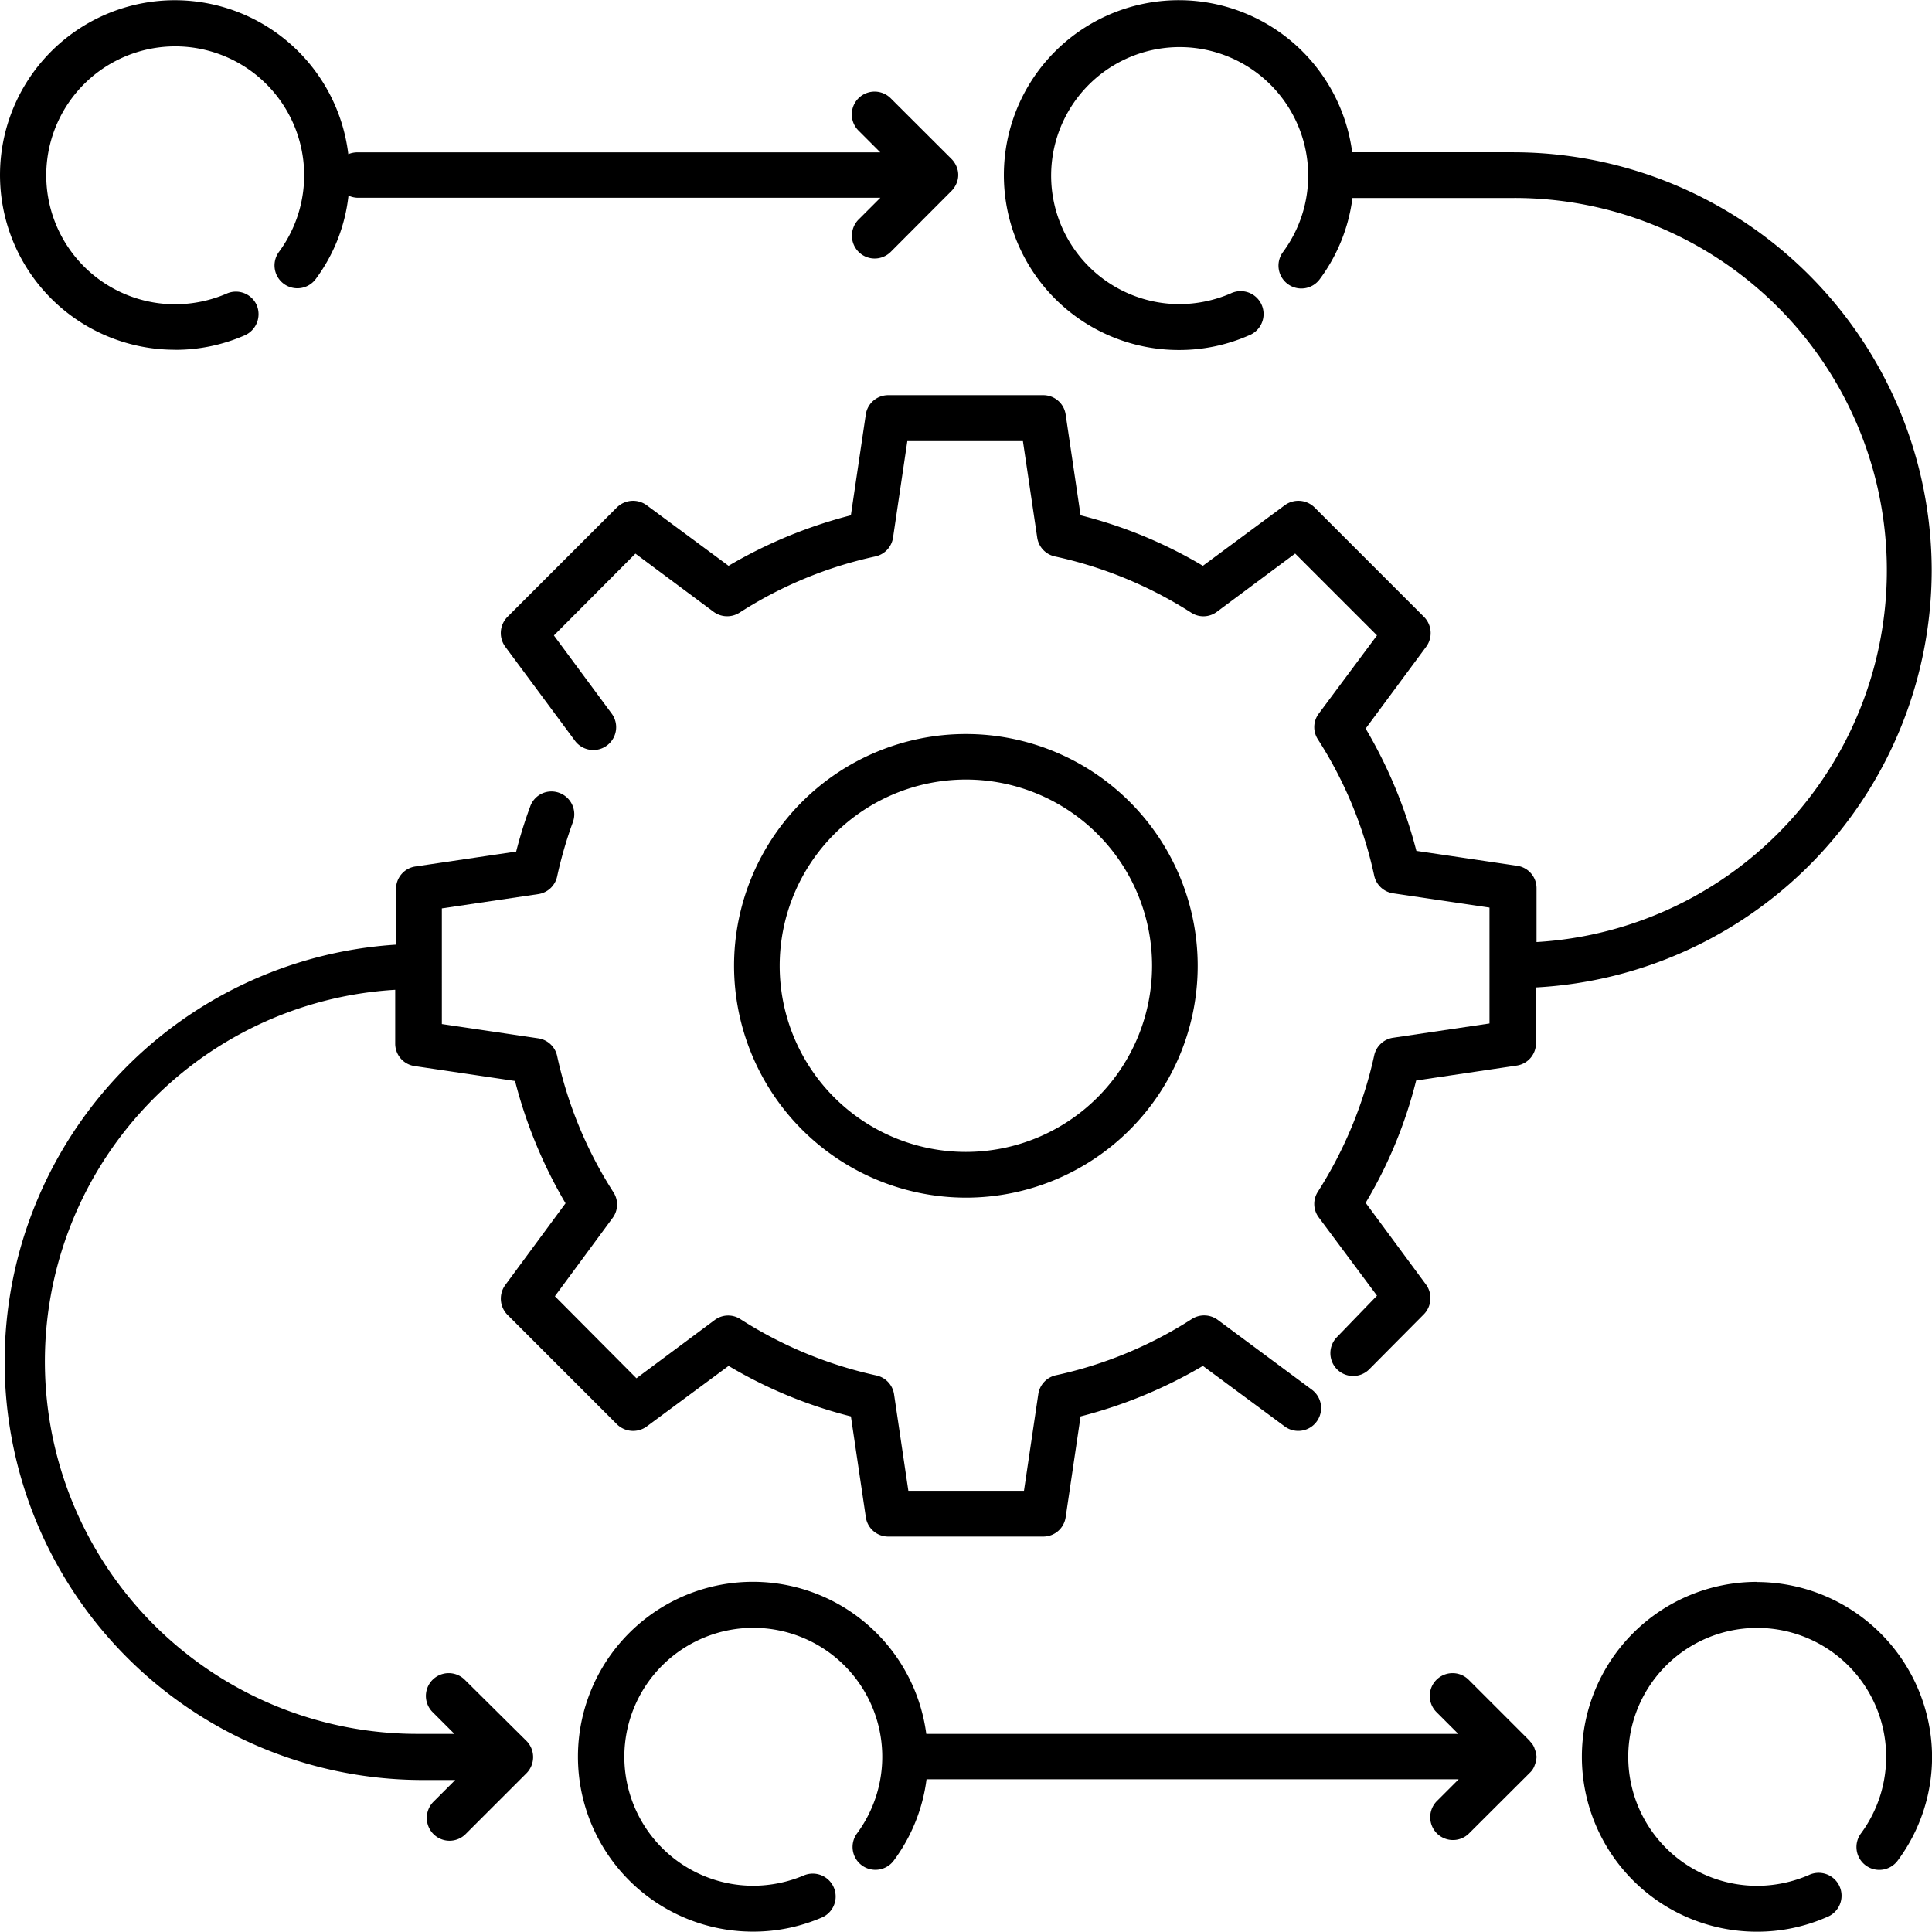
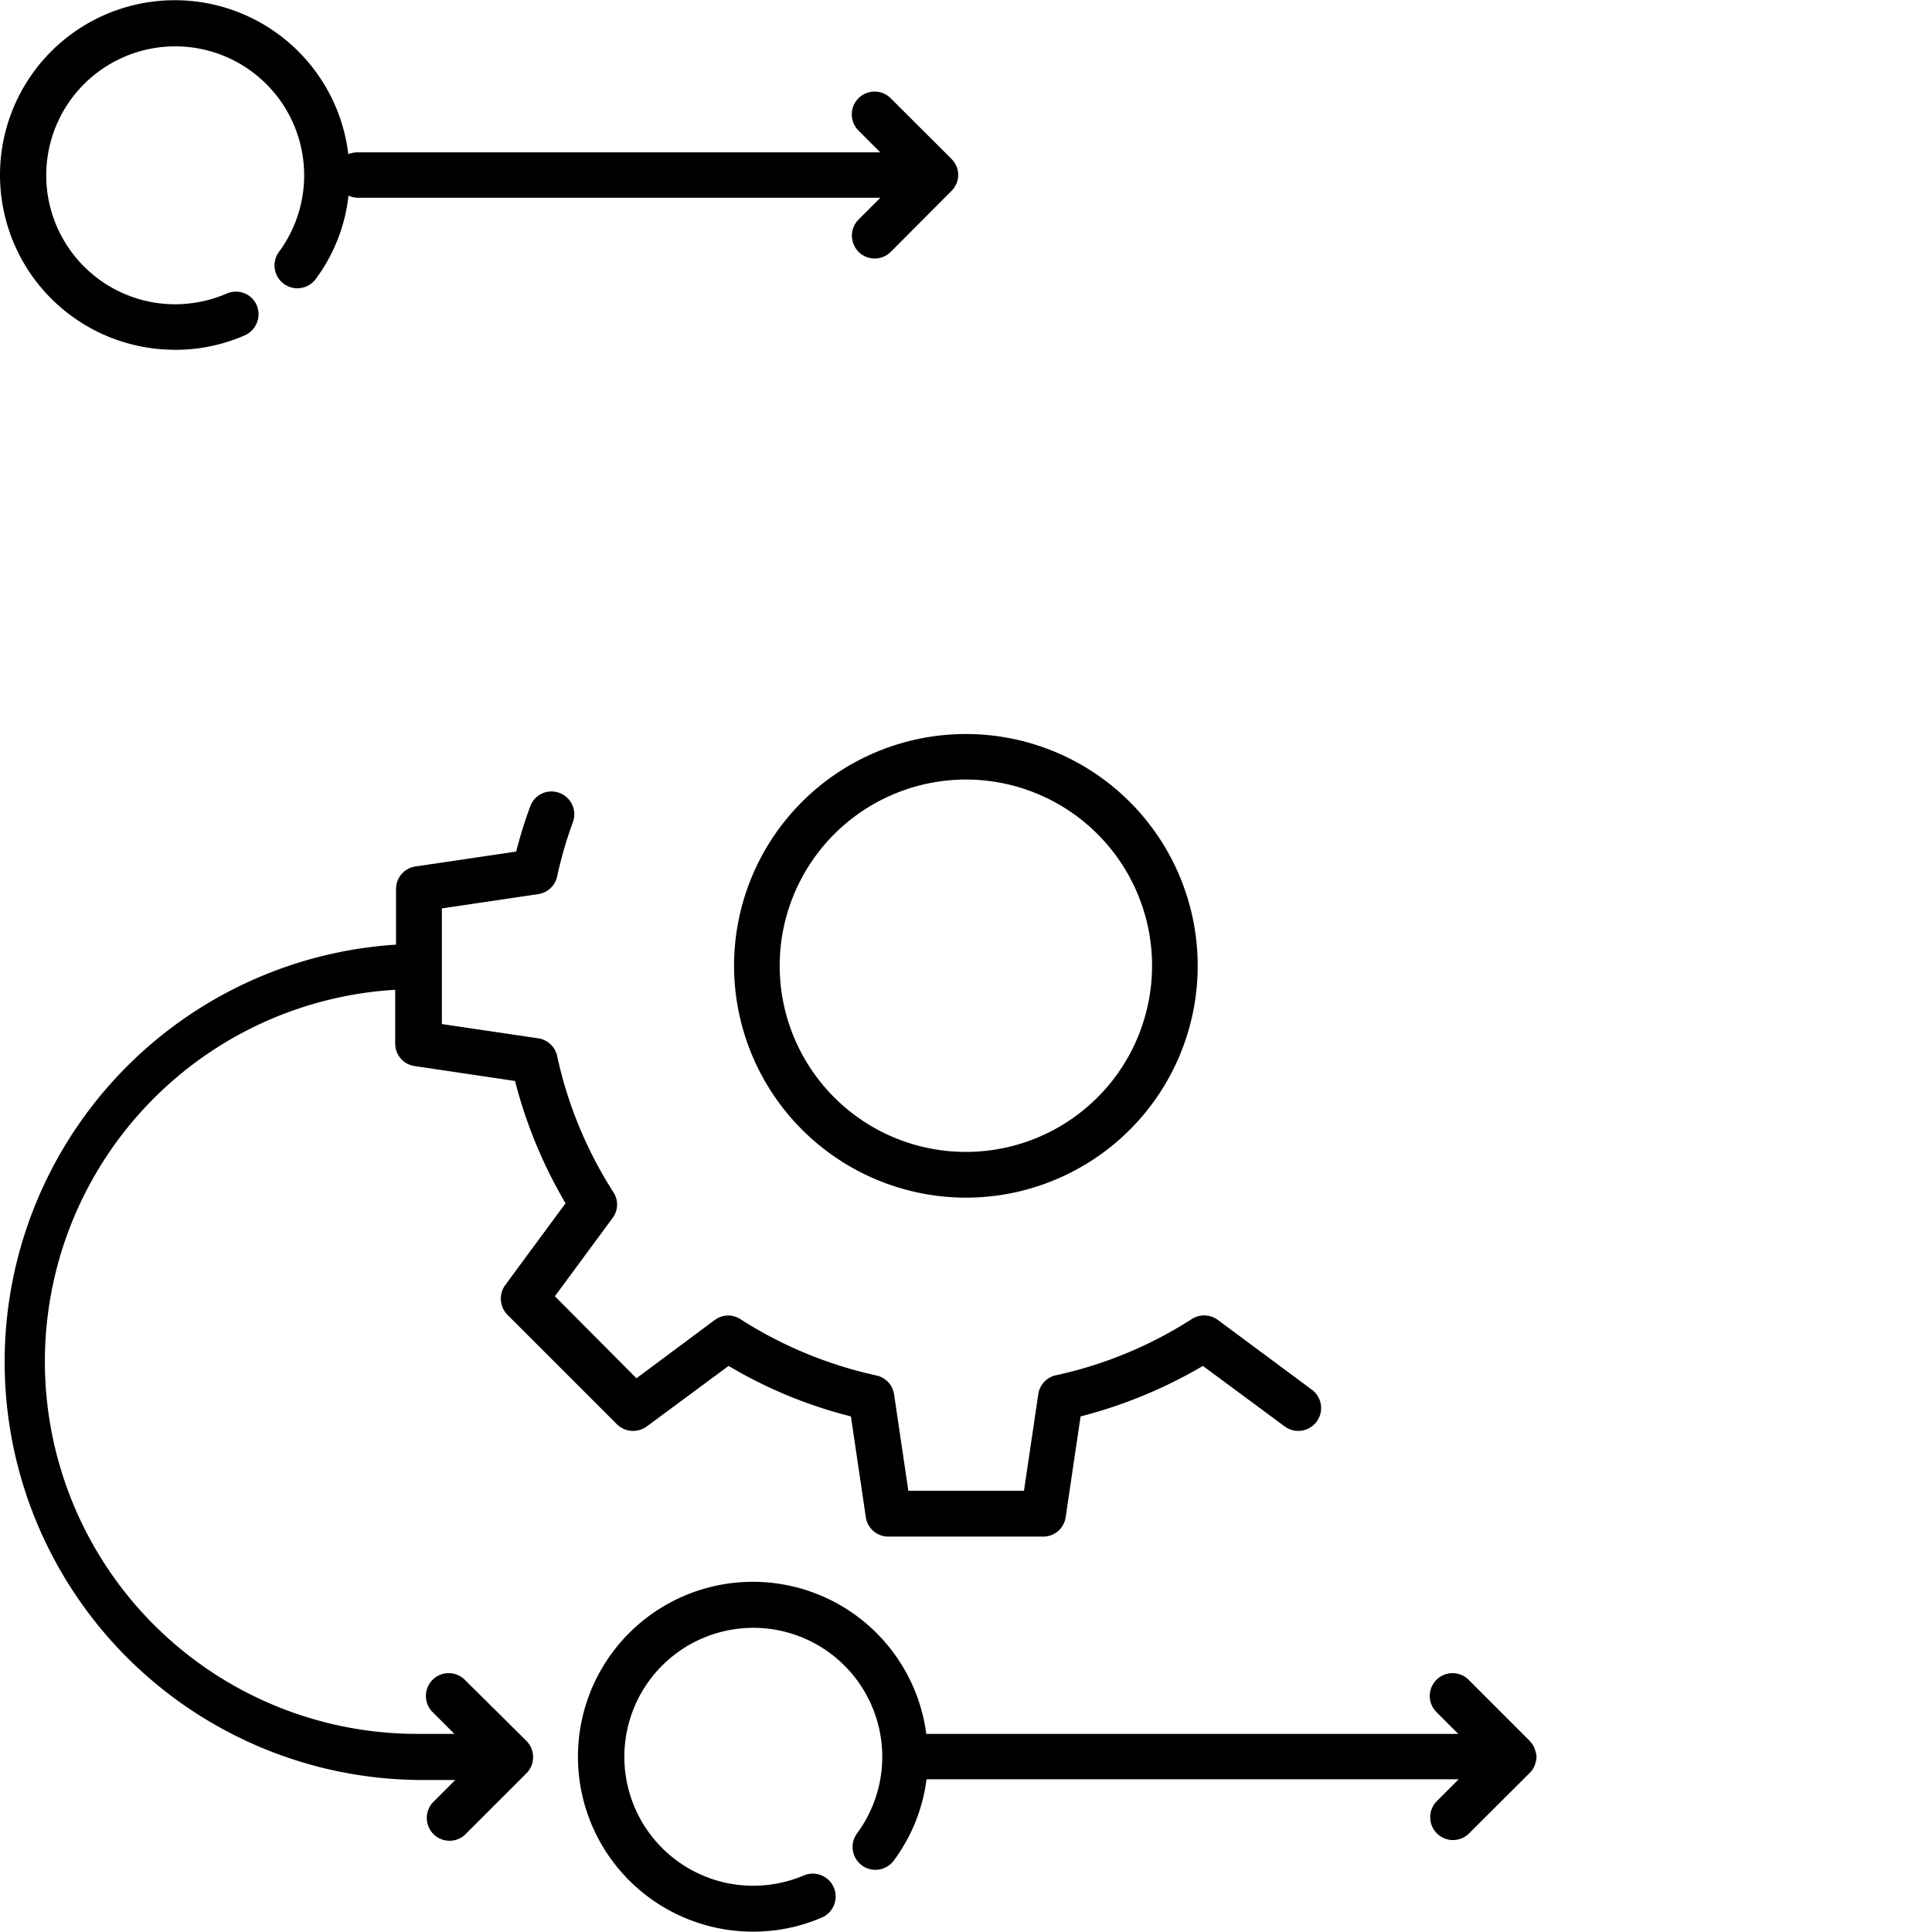
<svg xmlns="http://www.w3.org/2000/svg" width="53.139" height="53.131" viewBox="0 0 53.139 53.131">
  <g id="diagram" transform="translate(-1.25 -1.25)">
    <path id="Path_156110" data-name="Path 156110" d="M46.556,57.818a.5.5,0,0,0-.117-.176c-.008-.008-.008-.017-.017-.025l-1.673-1.673a.627.627,0,1,0-.887.887l.6.6H29.83a4.811,4.811,0,1,0-4.769,5.439,4.752,4.752,0,0,0,1.924-.4.63.63,0,0,0-.5-1.155,3.607,3.607,0,0,1-1.422.293,3.547,3.547,0,1,1,2.862-1.439.628.628,0,1,0,1.012.745,4.749,4.749,0,0,0,.9-2.234H44.473l-.6.6a.631.631,0,0,0,0,.887.626.626,0,0,0,.887,0L46.431,58.5a.5.5,0,0,0,.134-.209.733.733,0,0,0,.05-.226v-.008a.8.8,0,0,0-.059-.234Z" transform="translate(-3.103 -8.491)" />
    <path id="Path_156111" data-name="Path 156111" d="M14.038,51.7a.627.627,0,1,0-.887.887l.6.6h-1a10.242,10.242,0,0,1-.628-20.466V34.2a.622.622,0,0,0,.535.619l2.761.41a12.979,12.979,0,0,0,1.389,3.364L15.151,40.84a.635.635,0,0,0,.059.82l3.012,3.012a.635.635,0,0,0,.82.059l2.251-1.665a12.581,12.581,0,0,0,3.364,1.389l.41,2.77a.622.622,0,0,0,.619.535h4.259a.622.622,0,0,0,.619-.535l.41-2.77a12.979,12.979,0,0,0,3.364-1.389l2.251,1.665a.628.628,0,0,0,.745-1.012L34.747,41.8a.631.631,0,0,0-.711-.025,11.359,11.359,0,0,1-3.74,1.548.624.624,0,0,0-.485.519L29.417,46.5H26.237l-.393-2.652a.624.624,0,0,0-.485-.519,11.465,11.465,0,0,1-3.74-1.548.617.617,0,0,0-.711.025l-2.15,1.6L16.515,41.15,18.1,39a.617.617,0,0,0,.025-.711,11.4,11.4,0,0,1-1.548-3.748.624.624,0,0,0-.519-.485l-2.652-.393V30.482l2.652-.393a.624.624,0,0,0,.519-.485,11.388,11.388,0,0,1,.435-1.5.627.627,0,0,0-.377-.8.62.62,0,0,0-.8.377,12.487,12.487,0,0,0-.385,1.238l-2.769.41a.622.622,0,0,0-.535.619v1.531a11.5,11.5,0,0,0,.628,22.976h1l-.6.6a.631.631,0,0,0,0,.887.626.626,0,0,0,.887,0l1.673-1.673a.631.631,0,0,0,0-.887Z" transform="translate(-0.003 -4.247)" />
    <path id="Path_156112" data-name="Path 156112" d="M31.756,38.131a6.376,6.376,0,1,0-6.376-6.376A6.385,6.385,0,0,0,31.756,38.131Zm0-11.5a5.121,5.121,0,1,1-5.121,5.121,5.126,5.126,0,0,1,5.121-5.121Z" transform="translate(-3.94 -3.94)" />
-     <path id="Path_156113" data-name="Path 156113" d="M57.069,16.938a11.52,11.52,0,0,0-11.5-11.5H41.13a4.811,4.811,0,1,0-4.769,5.439,4.752,4.752,0,0,0,1.924-.4.63.63,0,1,0-.5-1.155,3.607,3.607,0,0,1-1.422.293,3.535,3.535,0,1,1,2.862-1.431.628.628,0,0,0,1.012.745,4.749,4.749,0,0,0,.9-2.234h4.435a10.242,10.242,0,0,1,.628,20.466V25.682a.622.622,0,0,0-.535-.619l-2.77-.41A12.979,12.979,0,0,0,41.5,21.289l1.665-2.251a.635.635,0,0,0-.059-.82l-3.012-3.012a.635.635,0,0,0-.82-.059l-2.251,1.665a12.581,12.581,0,0,0-3.364-1.389l-.41-2.769a.622.622,0,0,0-.619-.535H28.37a.622.622,0,0,0-.619.535l-.41,2.769a12.979,12.979,0,0,0-3.364,1.389l-2.251-1.665a.635.635,0,0,0-.82.059l-3.012,3.012a.635.635,0,0,0-.059.82l1.916,2.585a.628.628,0,0,0,1.012-.745l-1.59-2.15,2.242-2.251,2.15,1.6a.631.631,0,0,0,.711.025,11.359,11.359,0,0,1,3.74-1.548.624.624,0,0,0,.485-.519l.393-2.652h3.179l.393,2.652a.624.624,0,0,0,.485.519A11.465,11.465,0,0,1,36.7,18.1a.617.617,0,0,0,.711-.025l2.15-1.6,2.251,2.251-1.6,2.15a.617.617,0,0,0-.025.711,11.329,11.329,0,0,1,1.548,3.748.624.624,0,0,0,.519.485l2.652.393V29.4l-2.652.393a.624.624,0,0,0-.519.485,11.584,11.584,0,0,1-1.548,3.748.617.617,0,0,0,.025.711l1.6,2.15-1.1,1.138a.631.631,0,0,0,0,.887.626.626,0,0,0,.887,0L43.1,37.4a.635.635,0,0,0,.059-.82L41.5,34.333a12.423,12.423,0,0,0,1.389-3.364l2.761-.41a.622.622,0,0,0,.535-.619V28.409A11.508,11.508,0,0,0,57.069,16.938Z" transform="translate(-2.688)" />
-     <path id="Path_156114" data-name="Path 156114" d="M58.061,53.25a4.811,4.811,0,0,0,0,9.622,4.752,4.752,0,0,0,1.924-.4.63.63,0,1,0-.5-1.155,3.607,3.607,0,0,1-1.422.293,3.547,3.547,0,1,1,2.862-1.439.628.628,0,1,0,1.012.745,4.773,4.773,0,0,0,.945-2.862,4.828,4.828,0,0,0-4.819-4.8Z" transform="translate(-8.491 -8.491)" />
    <path id="Path_156115" data-name="Path 156115" d="M6.061,10.872a4.752,4.752,0,0,0,1.924-.4.636.636,0,0,0,.326-.828.625.625,0,0,0-.828-.318,3.607,3.607,0,0,1-1.422.293A3.547,3.547,0,1,1,8.923,8.178a.628.628,0,0,0,1.012.745,4.706,4.706,0,0,0,.9-2.293.648.648,0,0,0,.251.059H25.464l-.6.6a.631.631,0,0,0,0,.887.626.626,0,0,0,.887,0L27.422,6.5a.649.649,0,0,0,.134-.2.591.591,0,0,0,0-.477.649.649,0,0,0-.134-.2L25.749,3.953a.627.627,0,1,0-.887.887l.6.6H11.081a.671.671,0,0,0-.251.05,4.807,4.807,0,1,0-4.769,5.38Z" transform="translate(0 0)" />
  </g>
</svg>